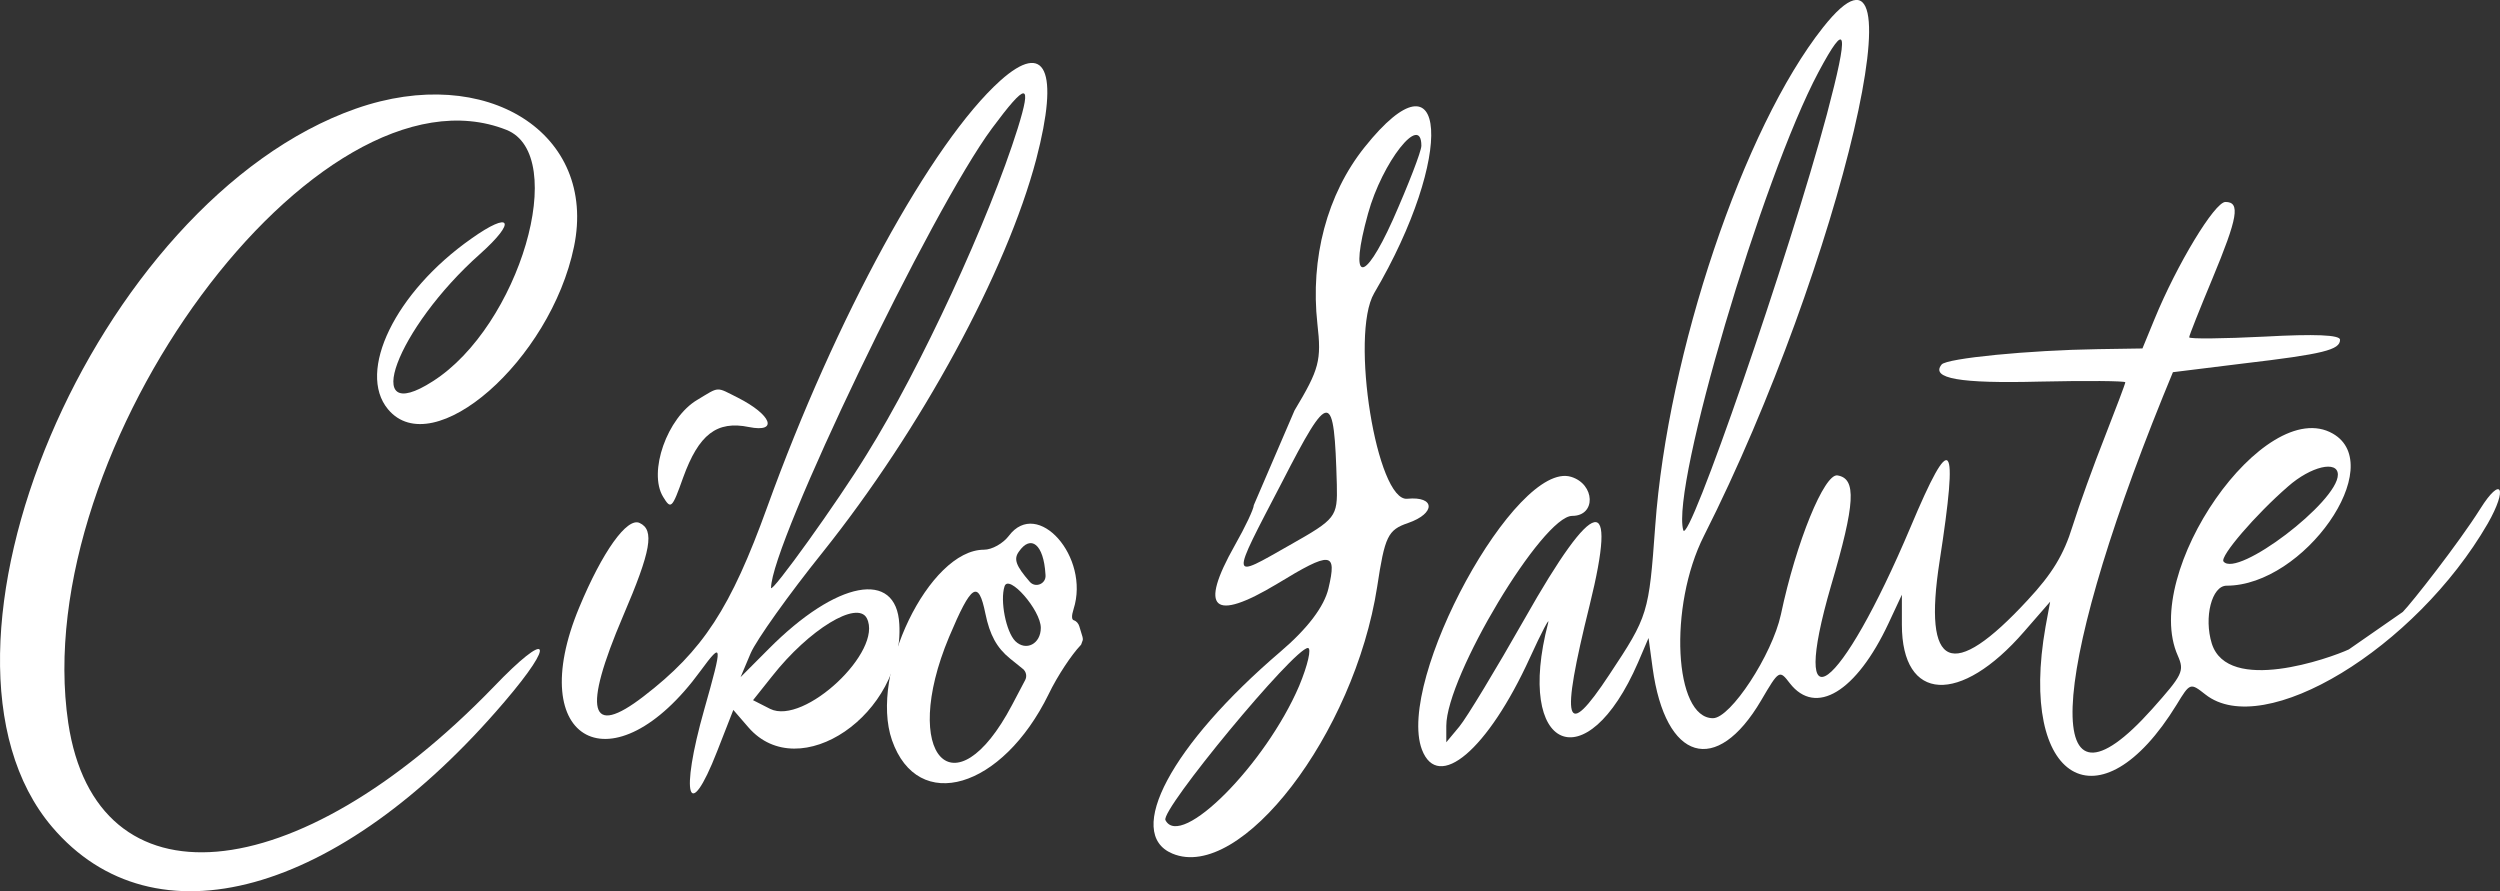
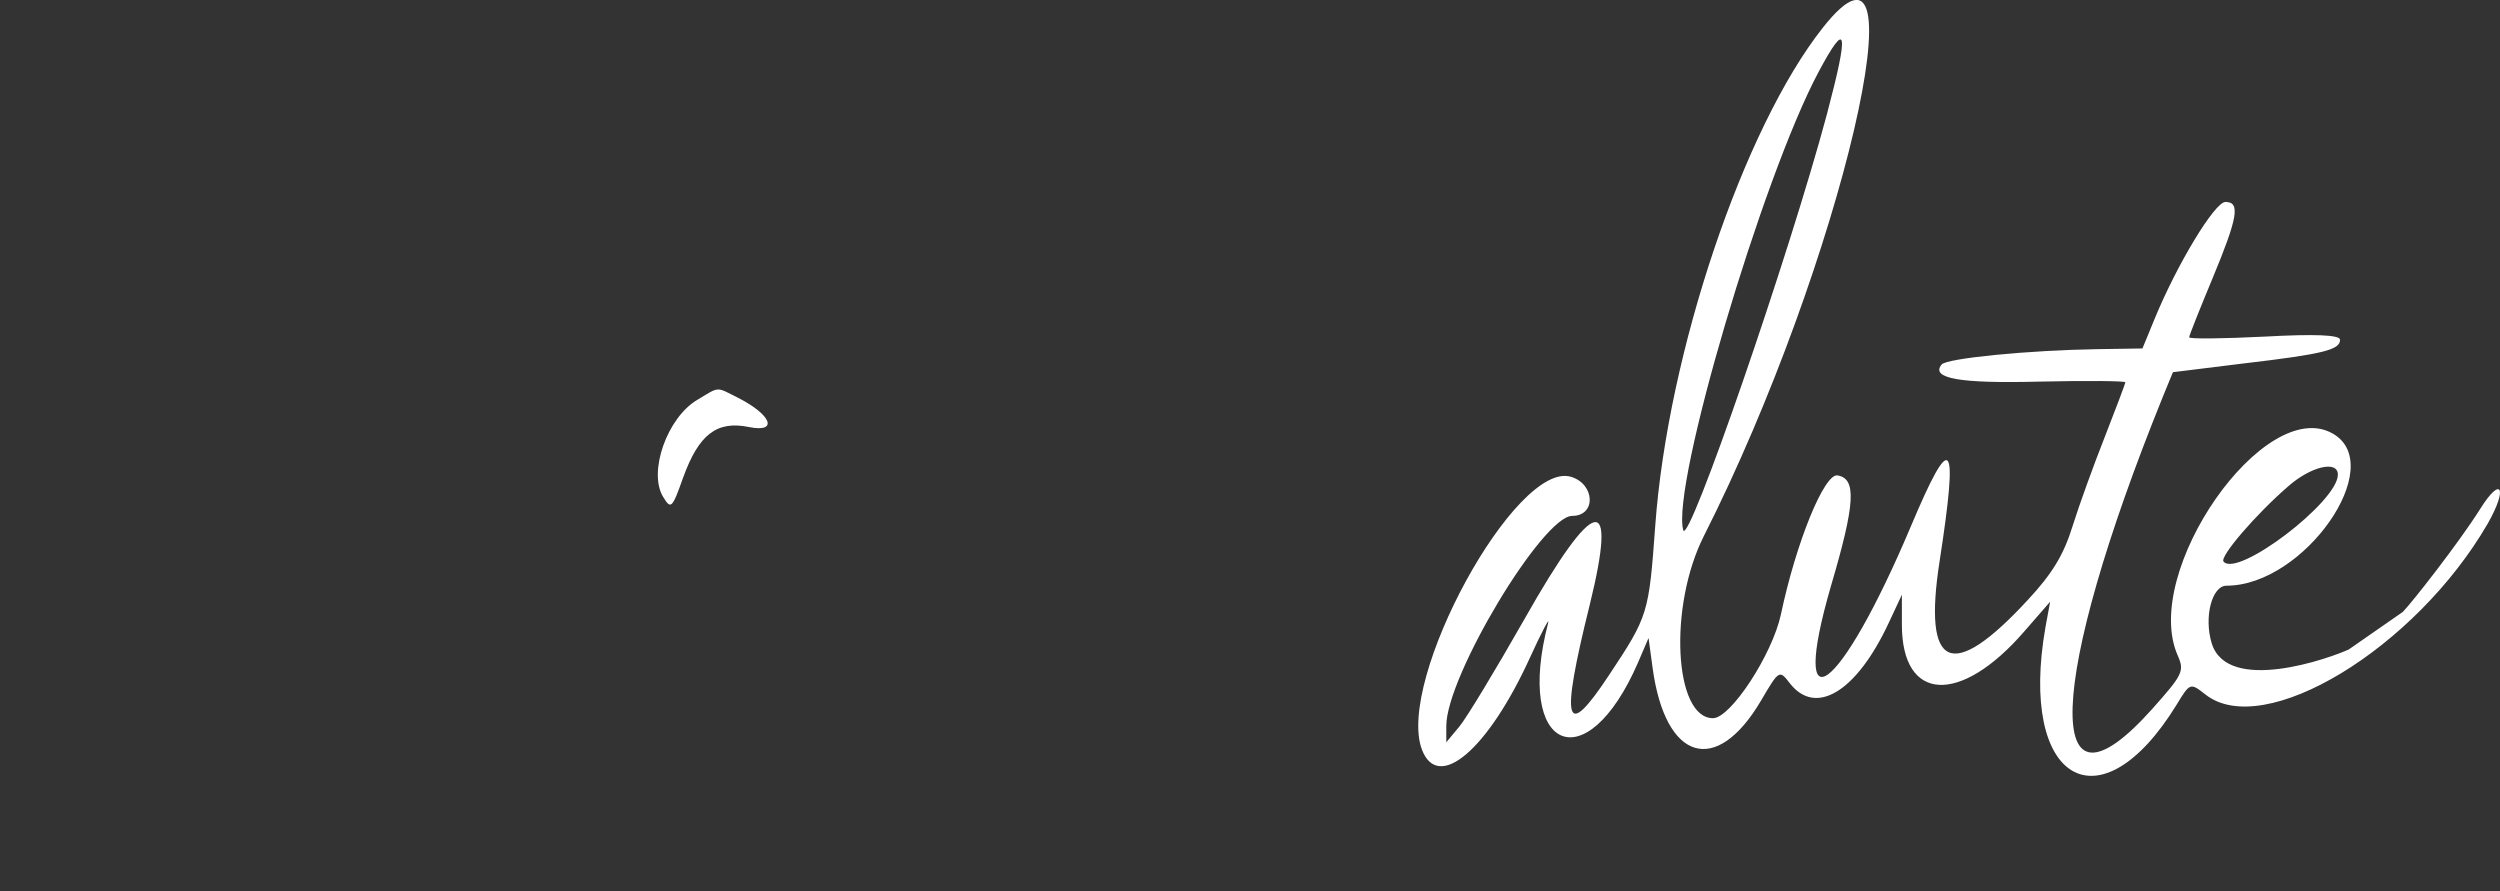
<svg xmlns="http://www.w3.org/2000/svg" viewBox="0 0 1843.78 657.29">
  <rect x="0" y="0" width="1843.78" height="657.29" fill="#333333" stroke="none" />
  <defs>
    <style> .cls-1 { fill: #fff; } </style>
  </defs>
  <g id="Layer_1">
    <path d="M1732.28,478.96c-13.88,6.45-89.13,33.2-101.05-4.3-5.99-19.29,0-42.71,10.92-42.71,57.14,0,119.2-88.75,78.33-112.16-50.29-28.81-141.89,102.39-114.28,163.87,4.92,11.32,3.64,13.89-19.05,39.36-81.32,90.81-77.47-19.29,7.92-230.25l7.49-18.27,52-6.43c59.07-6.95,71.26-10.03,71.26-17.49,0-3.6-18.62-4.37-55.64-2.32-30.6,1.54-55.64,1.8-55.64.51s7.7-20.58,17.12-43.22c18.83-45.28,20.76-56.6,9.63-56.6-7.92,0-35.74,46.05-52.22,86.18l-8.99,21.87-32.96.51c-50.51.77-111.28,6.69-115.14,11.32-8.34,10.29,13.27,14.15,72.34,12.61,34.67-.77,63.13-.51,63.13.51s-6.85,19.04-14.98,39.87c-8.35,21.1-19.05,50.68-23.97,66.37-6.42,20.84-14.98,34.99-32.96,54.28-56.28,60.97-77.47,51.45-65.06-28.56,14.13-91.33,8.99-97.5-21.4-25.21-52.22,123.48-90.1,151.52-58.64,43.22,17.98-60.97,18.83-78.98,4.71-81.29-9.63-1.54-30.39,48.88-41.73,102.65-6.42,29.58-37.03,76.41-50.08,76.41-28.68,0-32.96-82.58-6.63-134.54,101.01-199.89,164.57-472.07,87.74-374.83h0c-58.64,74.09-114.49,240.02-123.7,367.62-4.71,64.57-5.14,66.37-33.82,109.59-32.74,49.65-36.38,36.79-14.55-51.19,20.97-84.9,3.85-81.55-47.94,10.03-21.19,37.3-42.8,73.06-48.15,79.49l-9.63,11.58v-12.09c0-36.53,71.05-154.87,92.88-154.87,17.76,0,16.91-23.41-.86-28.81-40.66-12.35-129.26,149.98-110,201.18,11.98,31.38,48.58.26,79.61-67.66,8.77-19.29,14.98-30.87,13.48-25.72-24.61,94.16,28.04,117.31,66.34,29.07l7.71-18.01,3,22.12c9.42,68.95,47.08,80.01,80.04,23.93,13.27-22.64,13.48-22.64,21.19-12.61,19.05,24.44,49.01,6.43,72.76-44.25l9.85-21.1v22.12c0,57.11,43.01,59.43,90.1,5.15l19.26-22.12-3.42,18.52c-20.12,113.96,40.02,149.72,96.73,57.37,9.84-16.21,10.06-16.21,21.19-7.46,43.01,33.96,154.94-33.96,208.23-126.06,14.98-26.24,10.06-35.76-5.56-10.81-16.05,25.47-50.76,69.61-57.09,75.98M1687.4,358.82c16.91-14.92,36.81-19.55,36.81-8.74,0,20.06-74.26,76.41-84.32,64.06-3-3.6,23.76-34.73,47.51-55.31ZM1341.14,53.19c21.19-39.62,22.68-31.13,6.21,31.13-27.61,103.16-102.3,319.77-105.94,306.65-8.99-32.41,58.21-259.83,99.73-337.78Z" class="cls-1" />
-     <path d="M924.69,372.56c0,2.7-6.18,15.87-14.04,29.71-26.68,47.27-16.01,56.72,31.17,28.36,39.89-24.31,44.38-23.97,37.92,3.38-3.09,13.17-15.17,29.38-35.39,46.6-80.61,68.88-115.16,134.04-79.77,148.9,50.28,21.27,134.26-88.12,151.11-196.84,5.62-37.14,7.86-41.87,22.75-46.93,20.51-7.09,20.22-19.92-.56-17.9-22.47,2.37-42.41-120.88-24.44-151.6,59.83-101.63,54.49-184.69-7.02-107.71-27.81,34.78-40.16,82.05-34.83,130.33,3.09,27.01,1.4,33.43-16.85,63.81M958.12,505.93c-24.72,57.74-87.36,120.88-98.59,98.93-3.93-7.43,94.94-126.96,105.05-126.96,2.81,0,0,12.5-6.46,28.03ZM951.38,401.93c-44.66,25.32-44.38,27.69-5.9-46.26,35.39-68.88,38.48-68.54,40.45,1.69.56,23.97-.56,25.32-34.55,44.57ZM1008.96,157.48c10.39-37.82,39.32-74.62,39.32-49.97,0,4.05-9.55,28.7-21.07,54.7-21.91,48.62-32.3,45.92-18.25-4.73Z" class="cls-1" />
  </g>
  <g id="Layer_1_copy">
-     <path d="M737.72,59.49c-50.72,45.53-121.56,175.19-171.85,314.37-26.96,74.6-47.29,105.99-91.17,139.69-40.02,30.87-45.16,11.06-15.19-59.17,20.76-48.36,23.33-63.54,12.2-68.69-9.2-4.37-27.39,21.09-44.51,62.26-41.52,99.56,25.25,134.8,89.46,46.82,16.26-22.12,16.48-20.06,2.78,28.3-18.19,64.06-11.77,85.41,9.42,31.13l11.98-30.62,11.13,12.86c37.45,43.22,115.13-9.77,111.28-76.15-2.14-40.39-46.22-32.16-96.3,18.26l-20.76,20.84,7.49-17.75c4.28-9.77,28.04-43.22,53.07-74.35,72.55-90.81,135.68-207.09,157.51-289.93,17.12-65.6,6.85-87.72-26.54-57.88ZM750.56,94.74c-20.97,66.89-71.48,176.48-111.28,240.28-21.4,34.99-70.62,103.42-70.62,98.53,0-32.41,118.35-278.87,163.07-339.06,25.47-34.22,29.53-34.22,18.83.26h0ZM639.27,455.93c12.41,24.18-46.23,79.24-71.26,66.89l-12.63-6.43,14.13-17.75c27.18-34.47,62.7-56.08,69.77-42.71Z" class="cls-1" />
-     <path d="M262.62,80.07C69.8,147.73-71.23,480.62,38.34,609.77c75.12,88.49,211.65,50.94,333.64-92.1,38.95-45.53,32.96-53.77-7.92-11.06-146.38,151.26-293.19,163.87-313.73,26.5C20.36,330.39,234.37,40.71,373.47,95.77c46.65,18.52,9.63,144.84-54.36,185.48-54.14,34.73-26.75-39.1,34.88-93.9,27.39-24.44,22.9-32.16-6.42-11.32-56.07,39.36-84.54,98.02-61.42,125.8,33.17,39.87,119.84-36.02,137.18-119.88,17.34-83.61-64.42-135.57-160.72-101.87h0Z" class="cls-1" />
-     <path d="M773.39,511.93c6.74-13.96,17.21-29.41,23.4-35.86.21-.22.4-.45.58-.69.44-1.13.84-2.27,1.22-3.41.05-.79-.02-1.6-.26-2.39l-2.31-7.63c-.62-2.03-2.05-3.86-4.08-4.49-1.57-.49-1.81-3.1-.14-8.31,12.2-38.33-26.54-82.07-47.72-54.02-4.28,5.66-12.41,10.29-18.4,10.29-40.45,0-84.75,91.59-67.84,140.46,19.05,54.54,81.32,36.02,115.57-33.96ZM751.34,406.97c8.99-13.12,18.4-5.4,19.69,16.46l.06.81c.46,6.35-7.42,9.65-11.62,4.85-10.27-11.83-11.98-16.72-8.13-22.12ZM740.86,432.44c3-9.52,26.75,17.49,26.75,30.61,0,11.84-10.92,17.49-18.83,9.78-6.85-6.95-11.34-29.84-7.92-40.39ZM699.98,469.74c16.48-39.1,21.61-42.45,26.75-17.24,3.21,15.69,8.35,25.21,18.19,33.19l9.45,7.63c2.47,1.99,3.18,5.45,1.7,8.26l-9.65,18.32c-42.59,80.78-83.04,37.3-46.44-50.16Z" class="cls-1" />
    <path d="M514.29,294.88c-22.26,13.12-36.38,53.25-25.25,71.52,5.78,9.52,6.63,8.75,14.77-14.15,11.55-31.9,24.82-42.19,48.58-37.3,21.83,4.37,16.69-9-8.13-21.61-16.48-8.23-13.27-8.49-29.96,1.54Z" class="cls-1" />
  </g>
</svg>